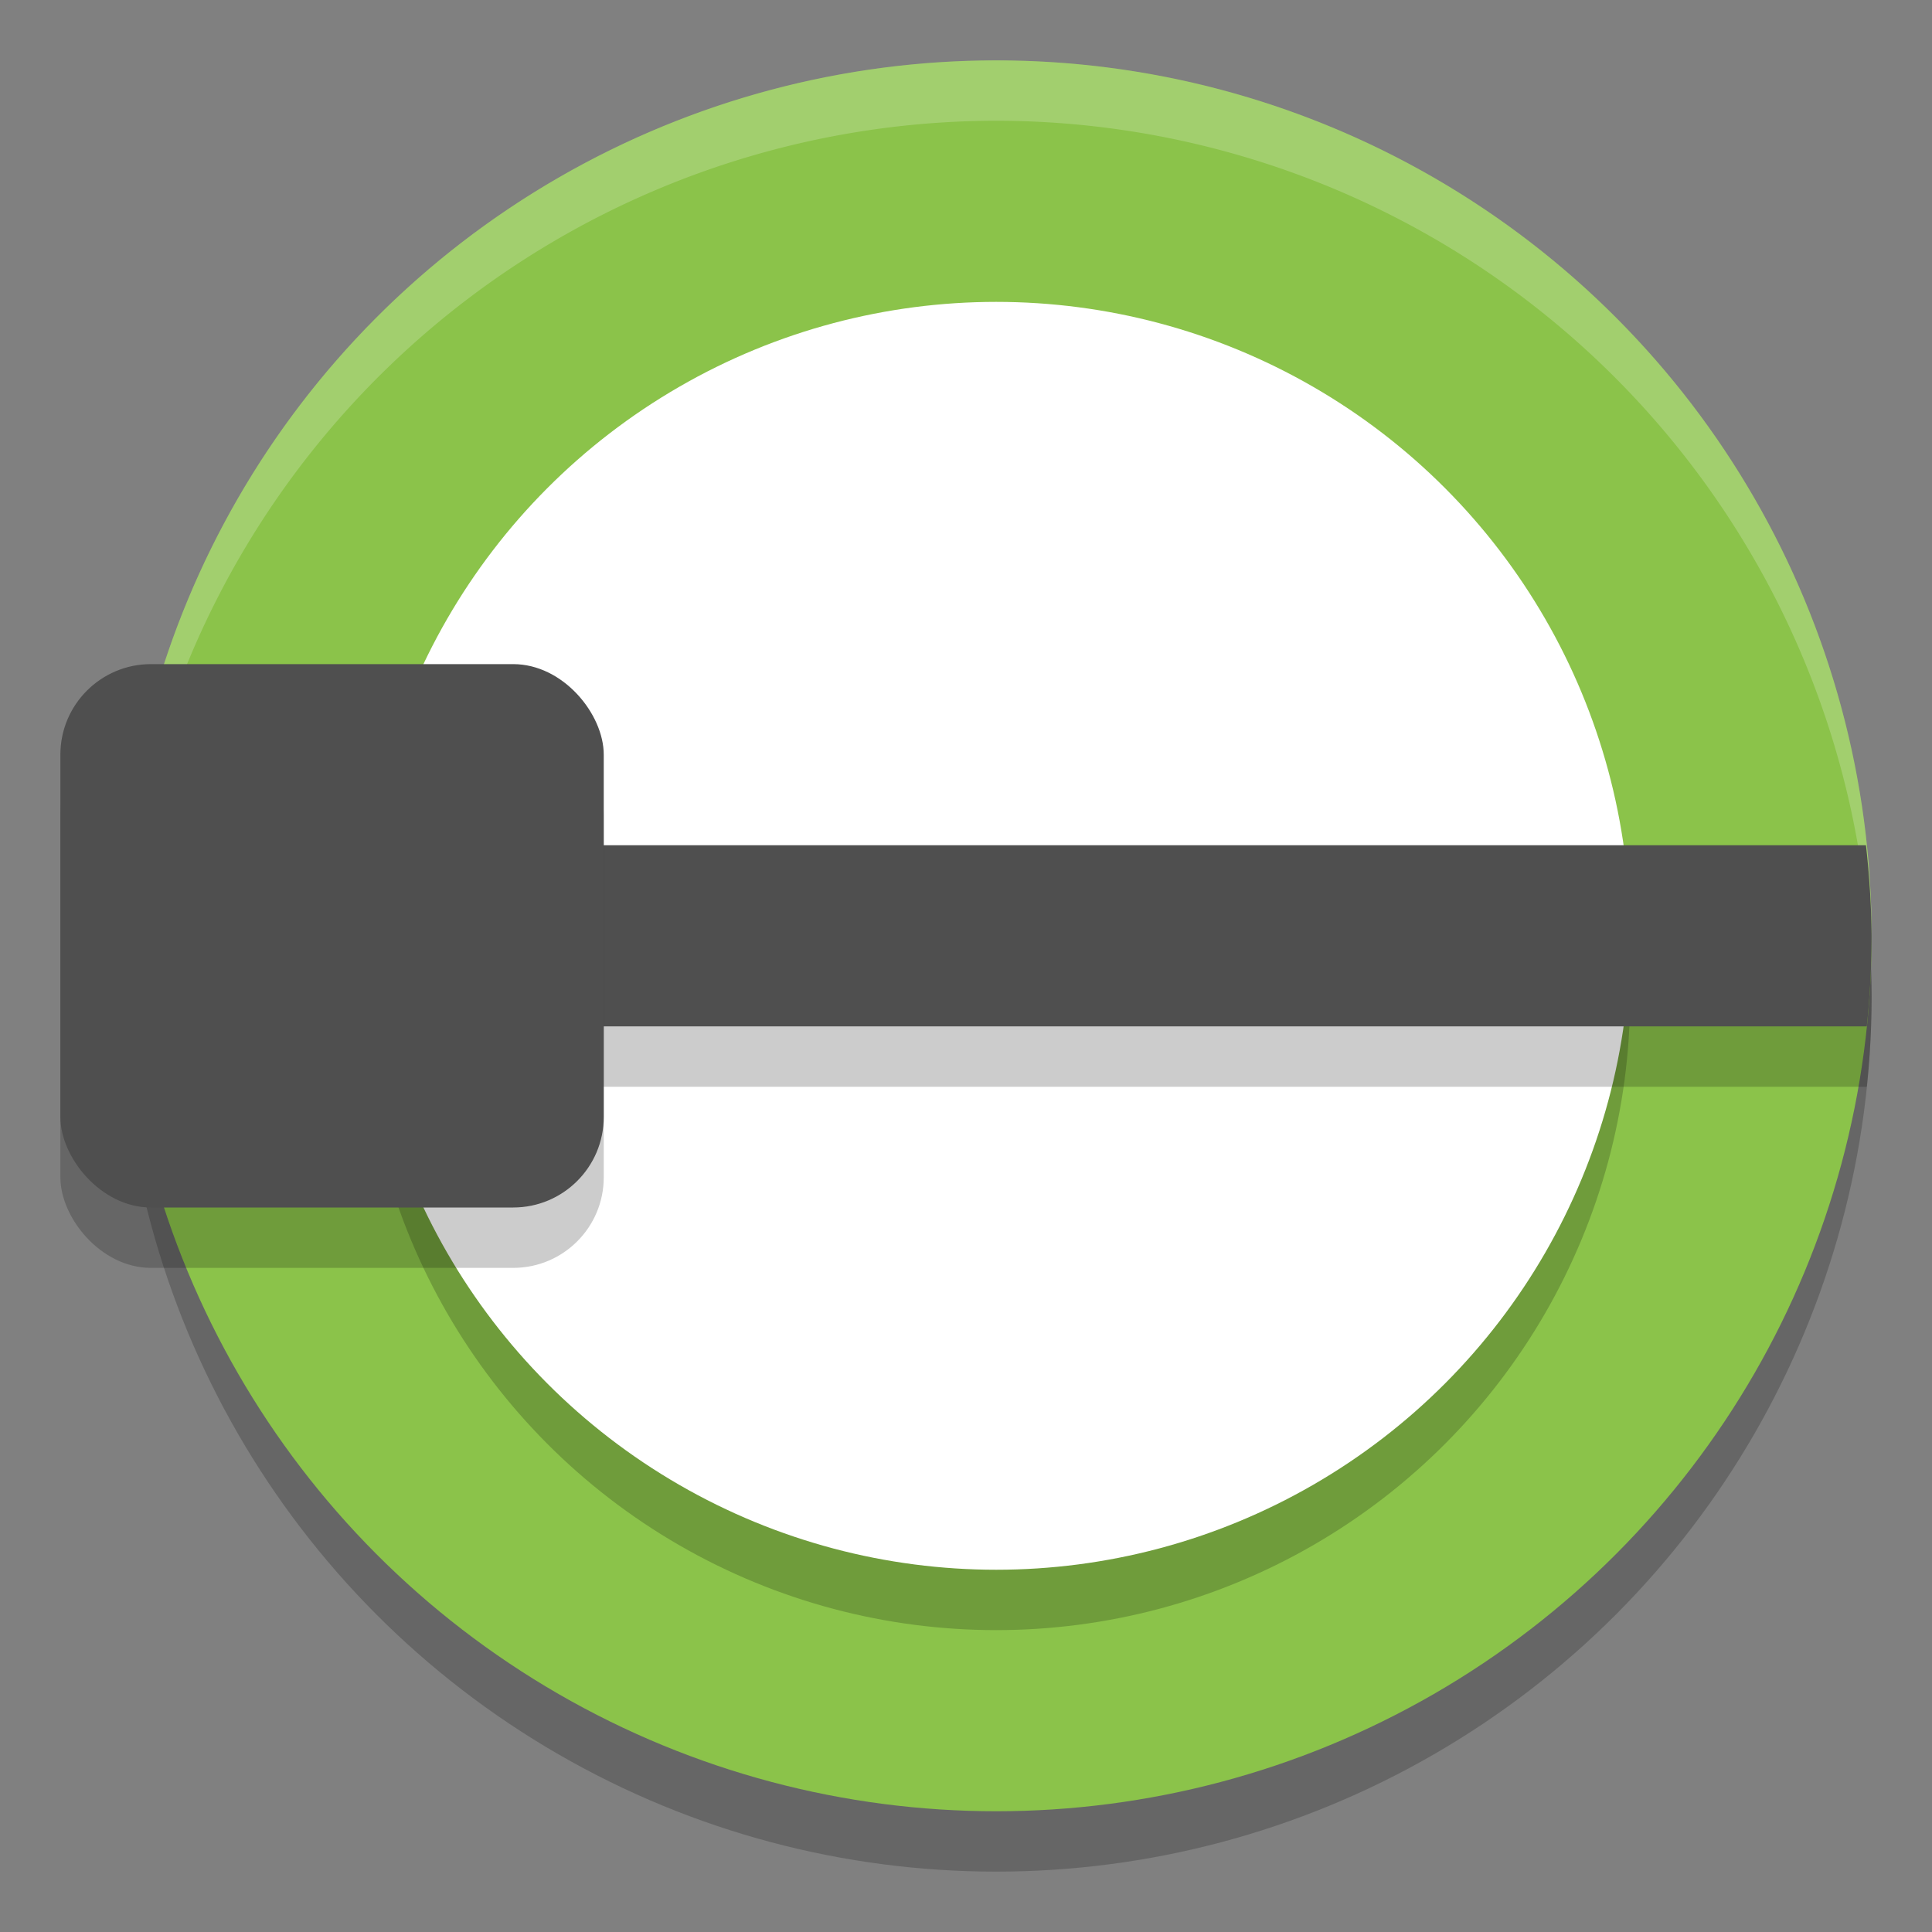
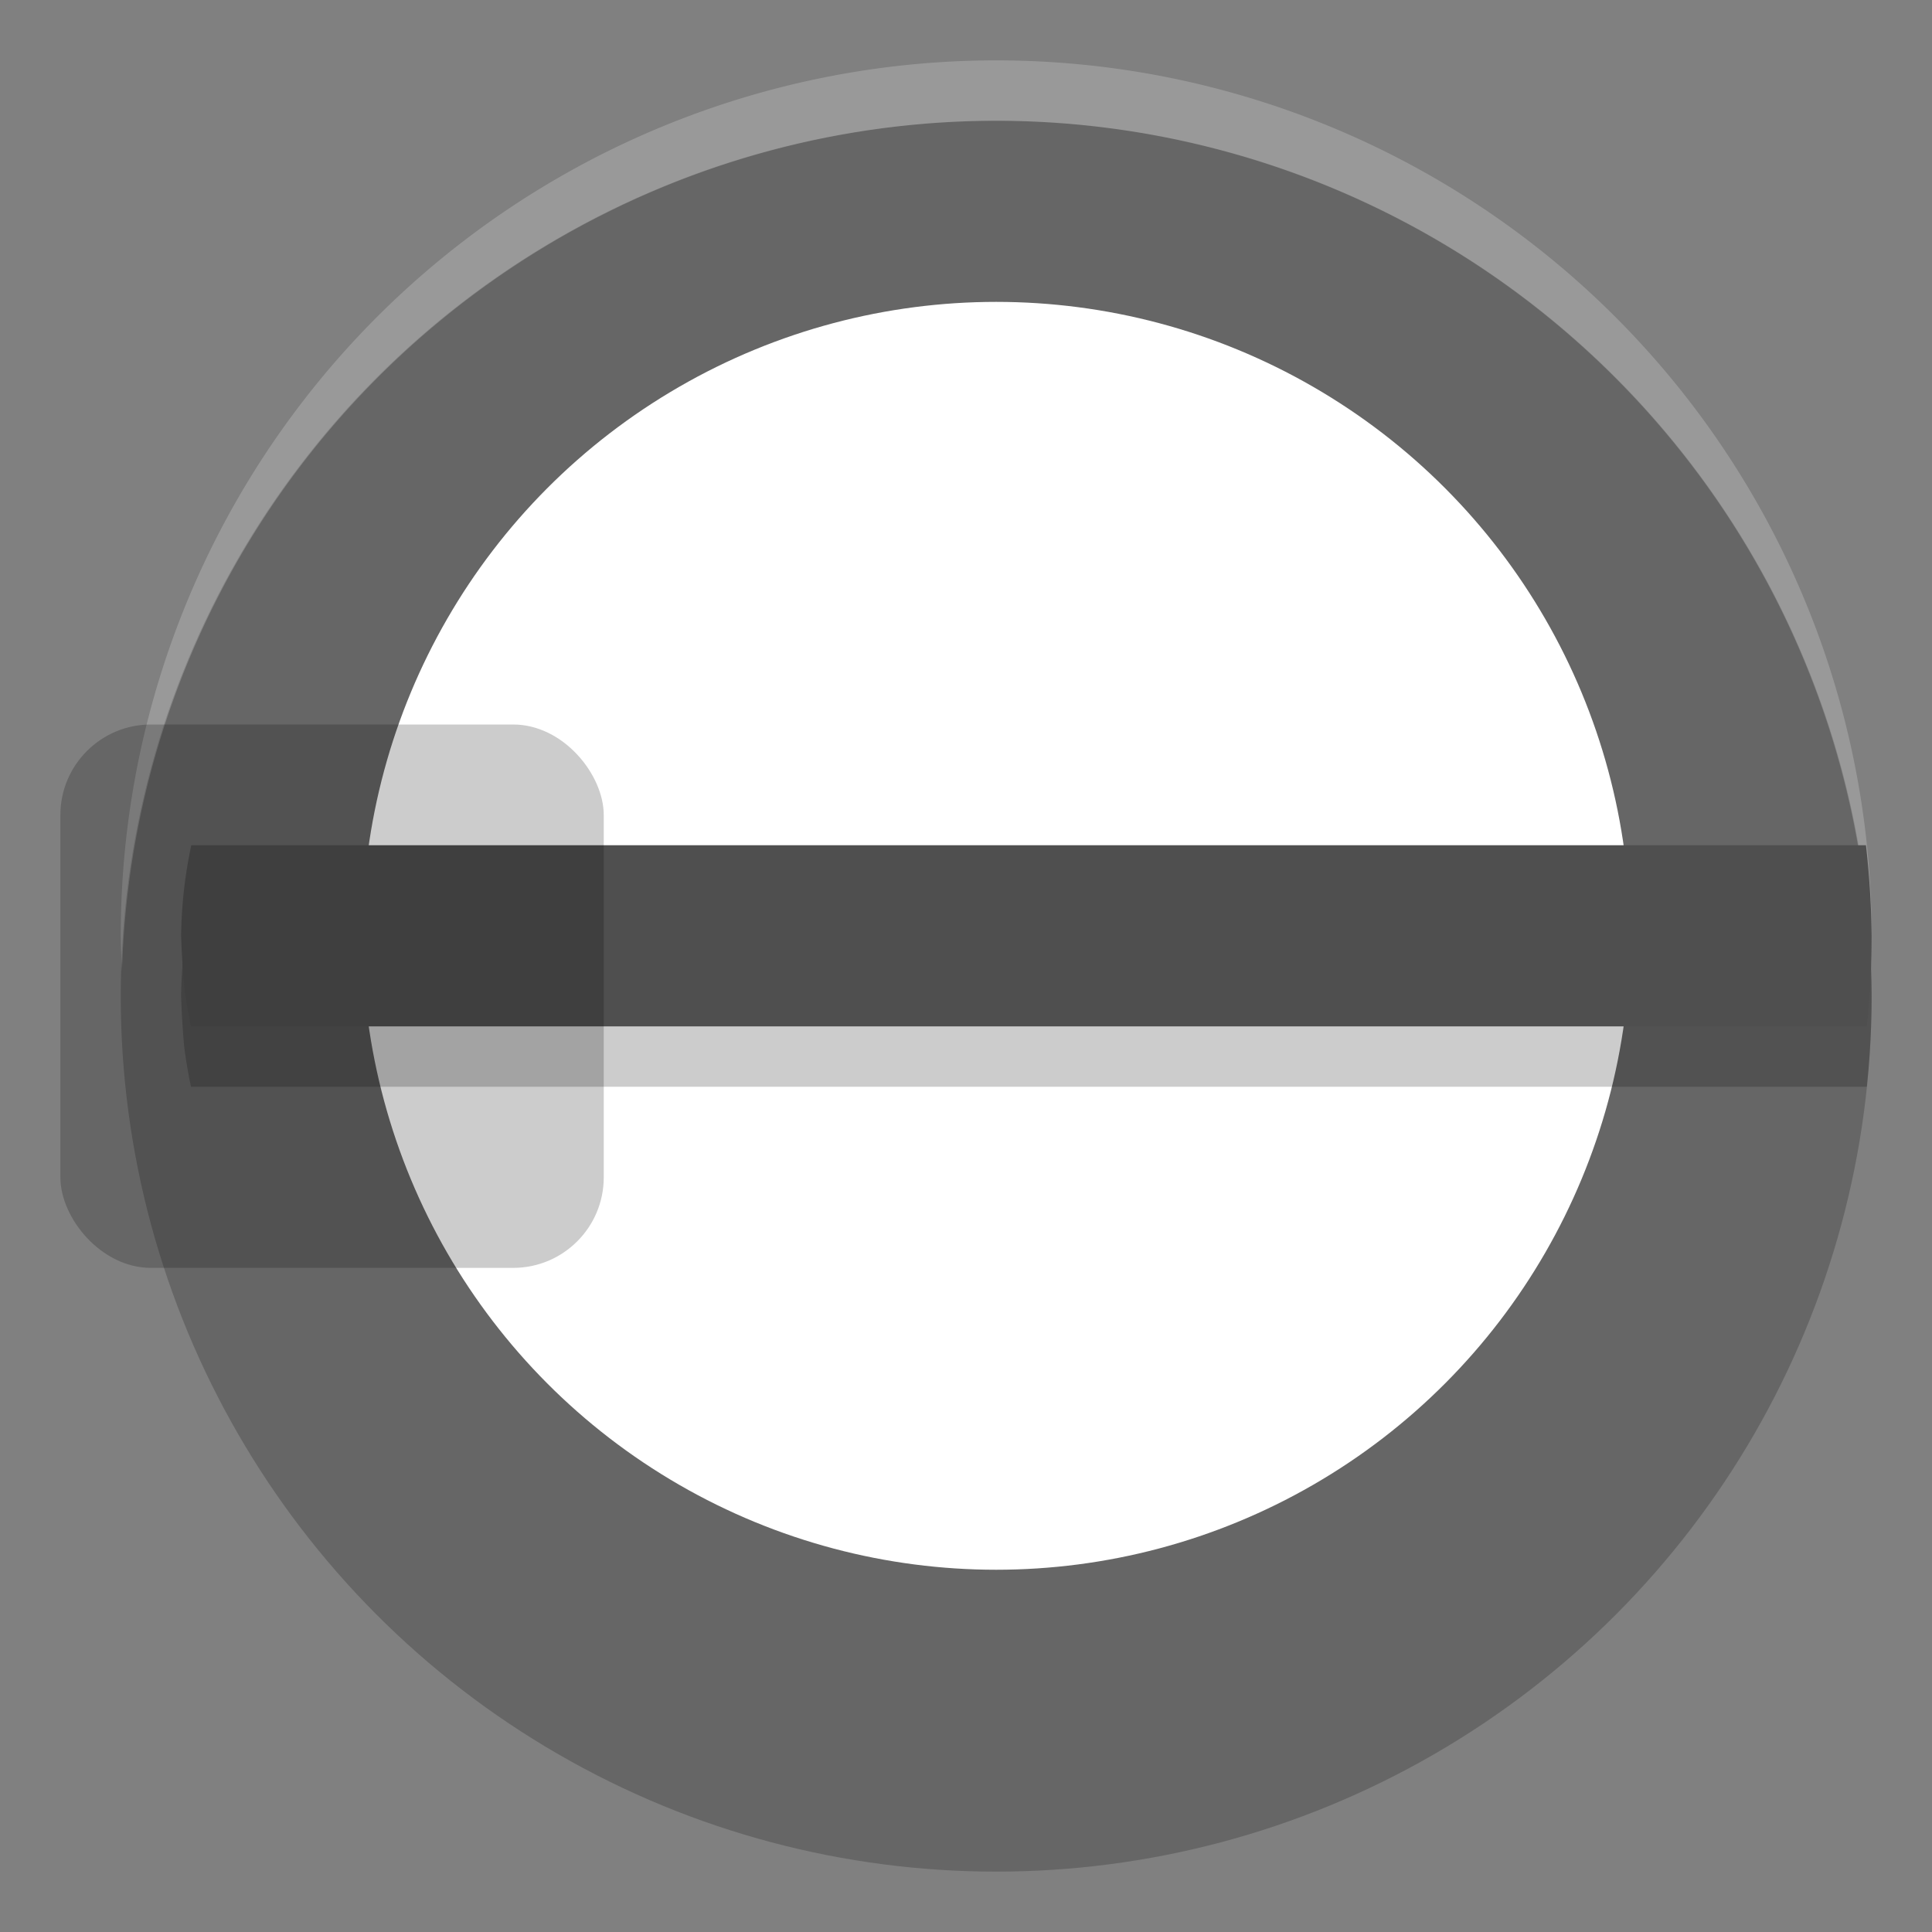
<svg xmlns="http://www.w3.org/2000/svg" width="32" height="32" version="1.1">
  <rect width="100%" height="100%" fill="#808080" stroke="none" />
  <circle style="opacity:0.2" cx="16.5" cy="16.5" r="14.5" />
-   <circle style="fill:#8bc34a" cx="16.5" cy="15.5" r="14.5" />
  <path style="fill:#ffffff;opacity:0.2" d="M 16.5 1 A 14.5 14.5 0 0 0 2 15.5 A 14.5 14.5 0 0 0 2.021 16.08 A 14.5 14.5 0 0 1 16.5 2 A 14.5 14.5 0 0 1 30.979 15.92 A 14.5 14.5 0 0 0 31 15.5 A 14.5 14.5 0 0 0 16.5 1 z" />
-   <circle style="opacity:0.2" cx="16.5" cy="16.5" r="10.5" />
  <circle style="fill:#ffffff" cx="16.5" cy="15.5" r="10.5" />
  <path style="opacity:0.2" d="M 3.168,15 A 14.55,10.5 0 0 0 3,16.498 14.847,15 0 0 0 3,16.5 14.847,15 0 0 0 3.049,17.314 14.55,10.5 0 0 0 3.164,18 H 30.92 A 14.5,14.5 0 0 0 31,16.5 14.5,14.5 0 0 0 30.906,15 Z" />
  <path style="fill:#4f4f4f" d="M 3.168 14 A 14.55 10.5 0 0 0 3 15.498 A 14.847 15 0 0 0 3 15.5 A 14.847 15 0 0 0 3.049 16.314 A 14.55 10.5 0 0 0 3.164 17 L 30.92 17 A 14.5 14.5 0 0 0 31 15.5 A 14.5 14.5 0 0 0 30.906 14 L 3.168 14 z" />
  <rect style="opacity:0.2" width="9" height="9" x="1" y="12" rx="1.5" ry="1.5" />
-   <rect style="fill:#4f4f4f" width="9" height="9" x="1" y="11" rx="1.5" ry="1.5" />
</svg>